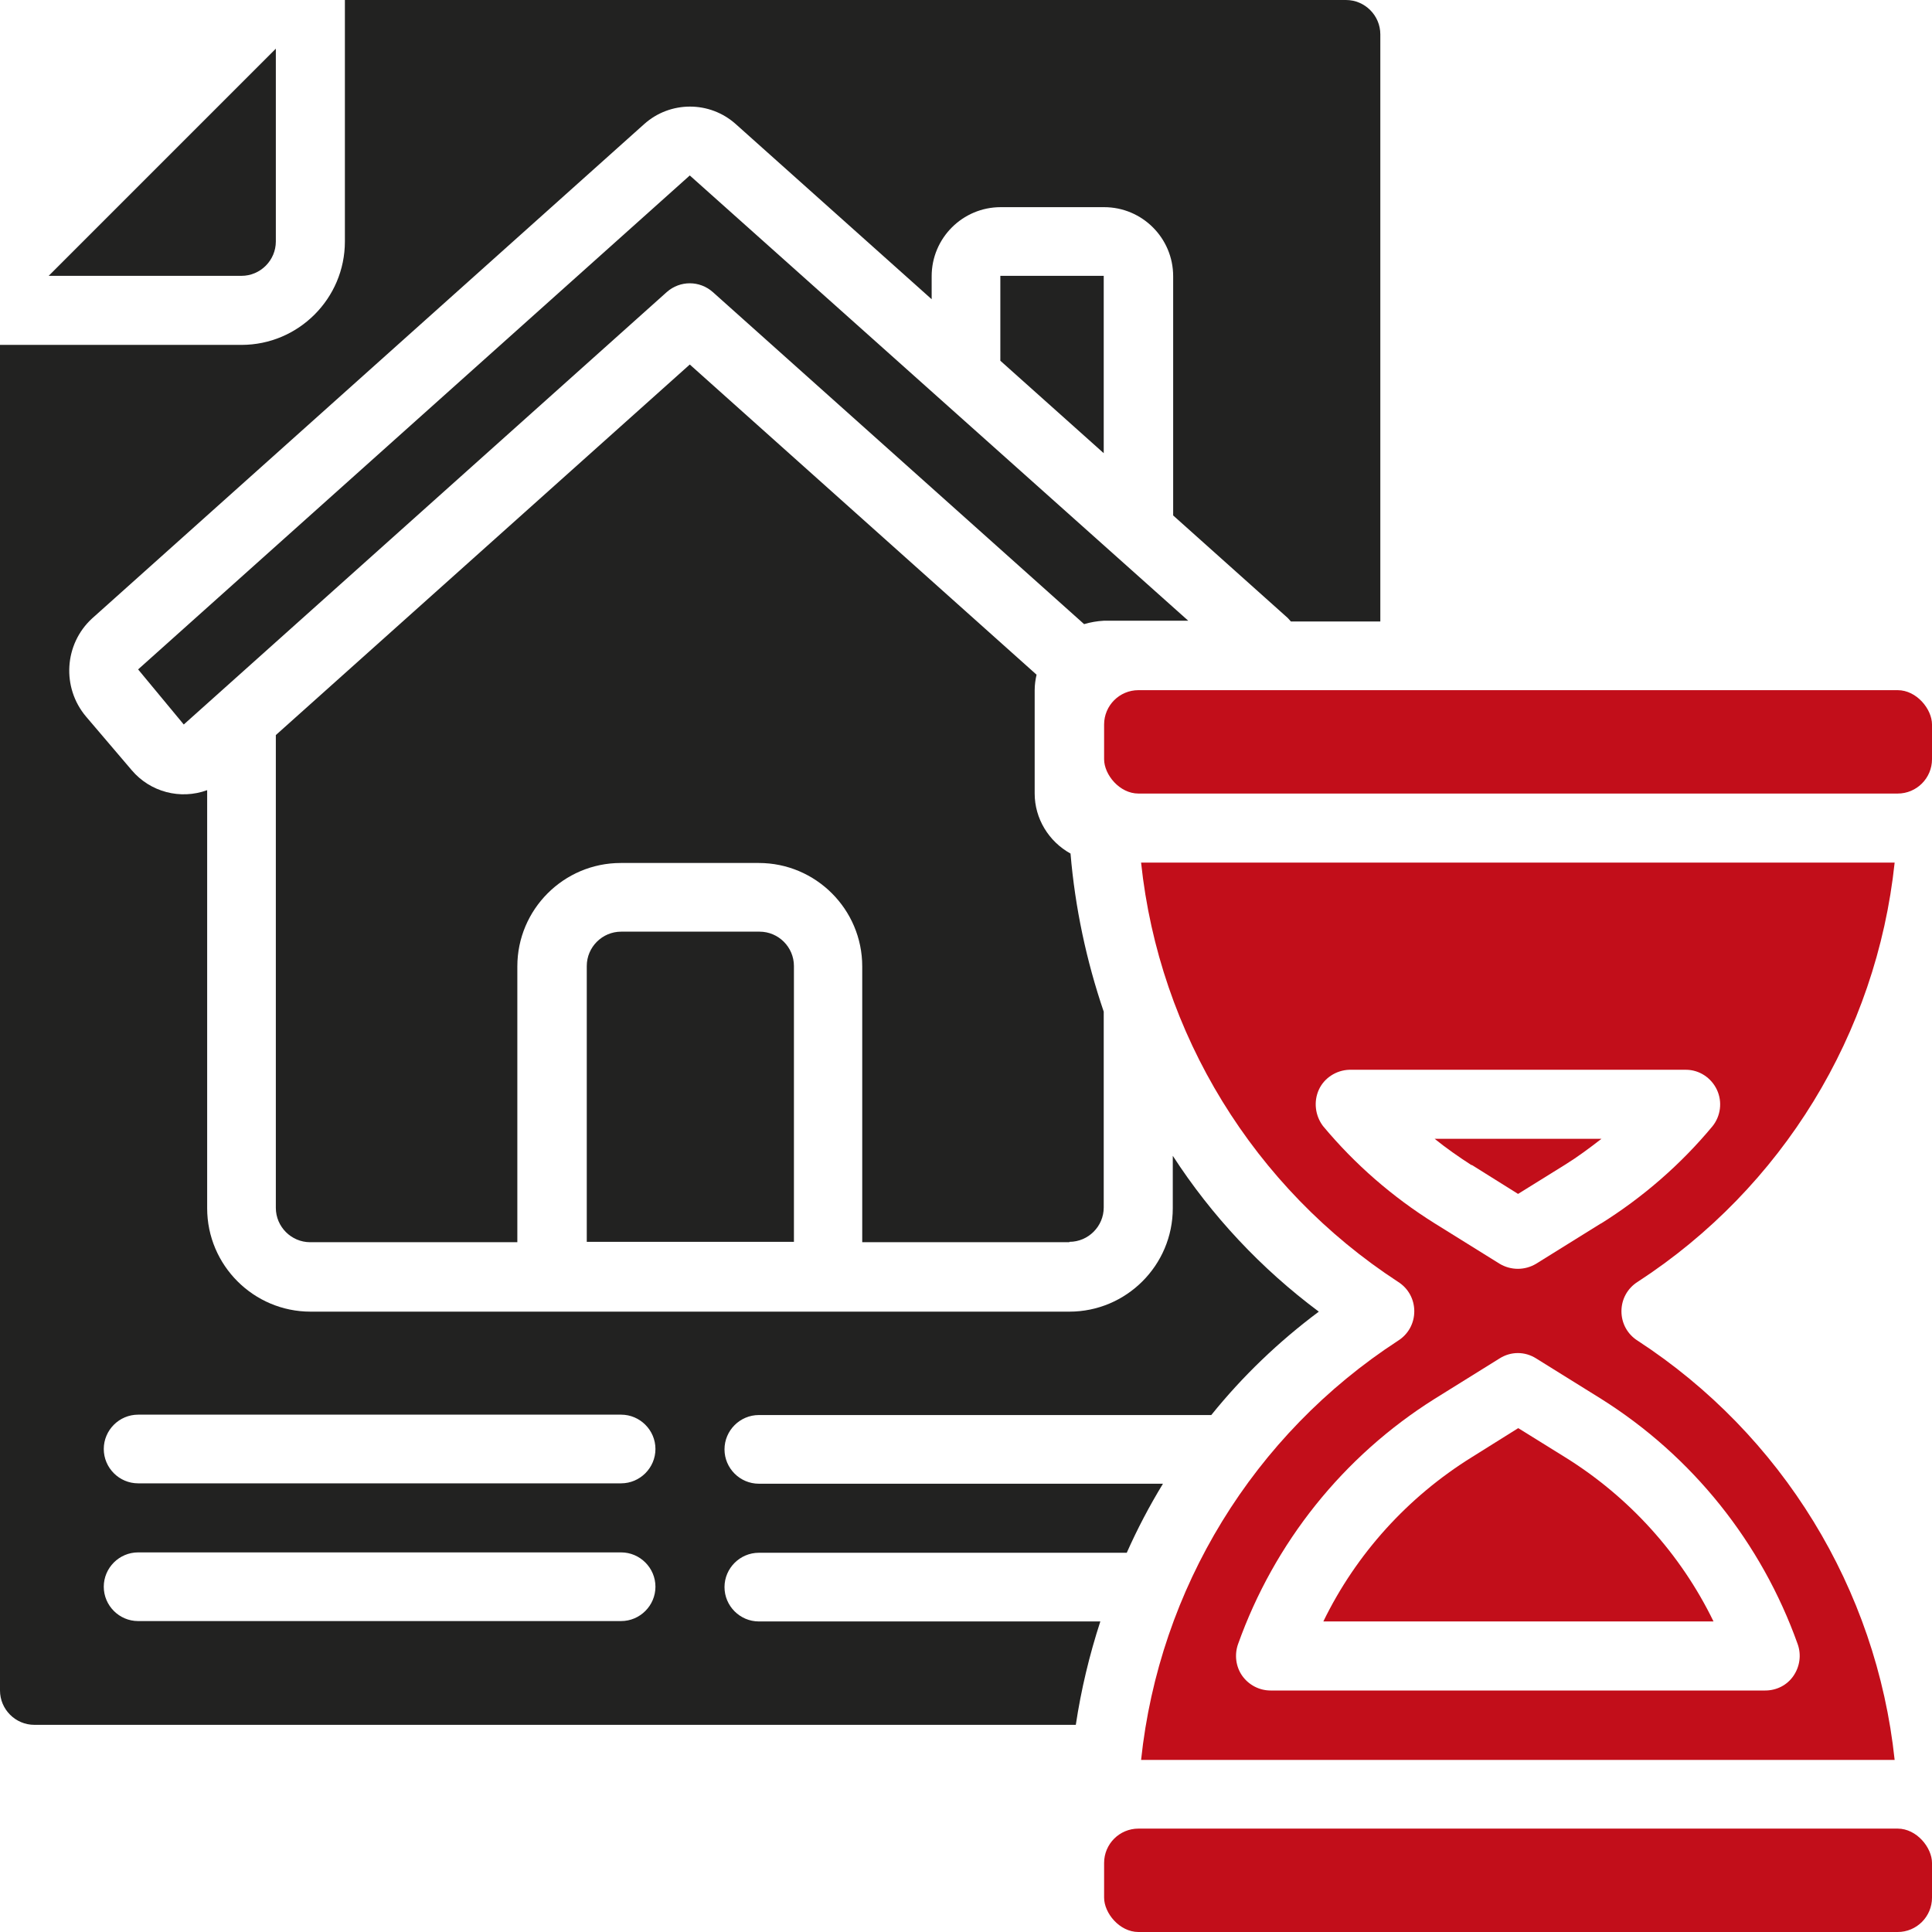
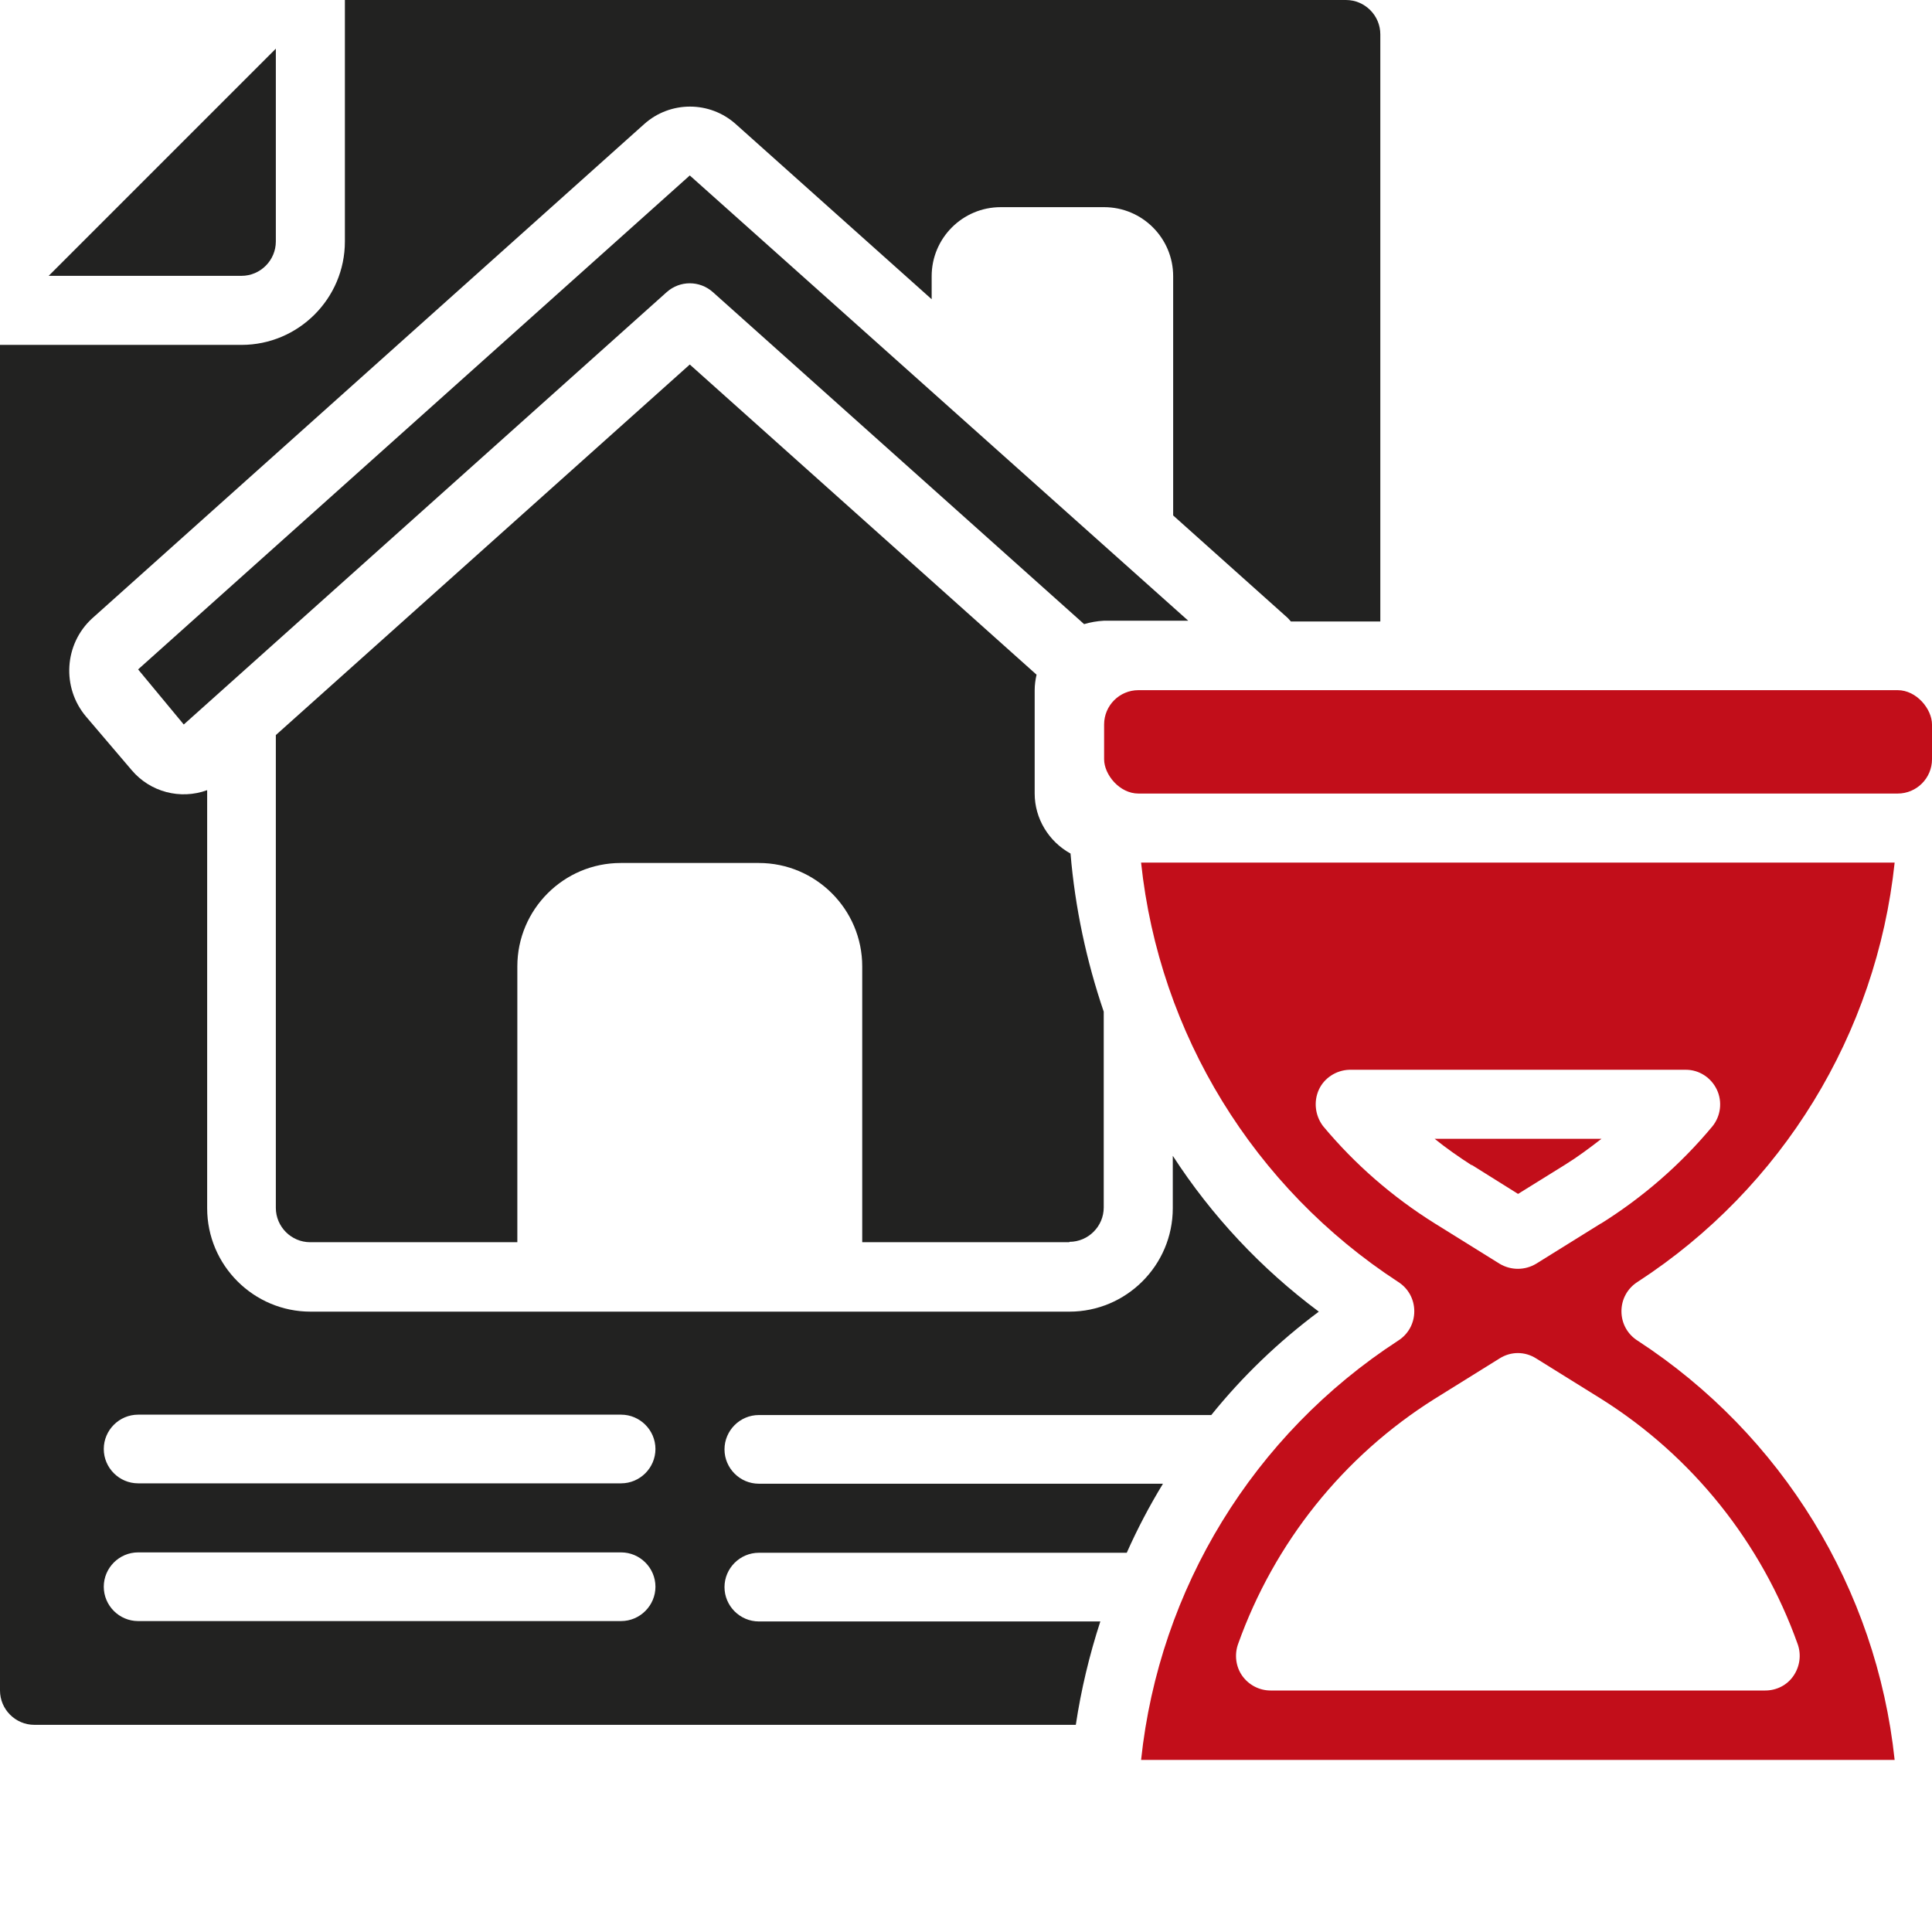
<svg xmlns="http://www.w3.org/2000/svg" version="1.1" viewBox="0 0 512 512">
  <defs>
    <style>
      .cls-1, .cls-2 {
        fill-rule: evenodd;
      }

      .cls-1, .cls-3 {
        fill: #222221;
      }

      .cls-4, .cls-2 {
        fill: #c20e1a;
      }
    </style>
  </defs>
  <g>
    <g id="Vrstva_1">
      <g id="Page-1">
        <g id="_x30_33---Pending-Application">
          <path id="Shape" class="cls-4" d="M434,339.7c38.3-24.9,63.3-65.7,68.1-111.1h-199.7c4.8,45.4,29.9,86.2,68.1,111.1,2.7,1.7,4.3,4.6,4.3,7.8s-1.6,6.1-4.3,7.8c-38.3,24.9-63.3,65.7-68.1,111.1h199.7c-4.8-45.4-29.9-86.2-68.1-111.1-2.7-1.7-4.3-4.6-4.3-7.8s1.6-6.1,4.3-7.8h0ZM476.4,435.7c1,2.8.6,5.9-1.1,8.4s-4.5,3.9-7.5,3.9h-131.1c-3,0-5.8-1.5-7.5-3.9s-2.1-5.6-1.1-8.4c9.6-26.9,27.9-49.8,52.1-65l17.2-10.7c3-1.9,6.7-1.9,9.7,0l17.2,10.7c24.2,15.2,42.5,38.1,52.1,65h0ZM424.3,324.2l-17.2,10.7c-3,1.8-6.7,1.8-9.7,0l-17.2-10.7c-11.2-7-21.2-15.7-29.6-25.8-2.1-2.8-2.5-6.5-1.1-9.6s4.6-5.2,8.1-5.3h89.2c3.5,0,6.7,2.1,8.2,5.3s1,7-1.2,9.7c-8.4,10.1-18.4,18.8-29.6,25.8h0Z" />
-           <path id="Path" class="cls-2" d="M402.3,378.5l-12.3,7.7c-16.9,10.5-30.6,25.6-39.3,43.5h103.4c-8.7-17.9-22.4-33-39.3-43.5l-12.4-7.7Z" />
          <path id="Path-2" data-name="Path" class="cls-2" d="M390,308.7l12.3,7.7,12.4-7.7c3.4-2.1,6.6-4.5,9.7-6.9h-44.2c3.1,2.5,6.4,4.8,9.8,7h0Z" />
-           <path id="Path-3" data-name="Path" class="cls-1" d="M265.1,73.1v22.5l27.4,24.5v-47h-27.4Z" />
          <rect id="Rectangle" class="cls-4" x="292.6" y="182.9" width="219.4" height="27.4" rx="9.1" ry="9.1" />
-           <rect id="Rectangle-2" data-name="Rectangle" class="cls-4" x="292.6" y="484.6" width="219.4" height="27.4" rx="9.1" ry="9.1" />
          <path id="Path-4" data-name="Path" class="cls-1" d="M182.8,46.5L36.6,177.4l12.1,14.6,128-114.6c3.5-3.1,8.7-3.1,12.2,0l98.4,88c1.7-.5,3.4-.8,5.2-.9h22.4L182.8,46.5Z" />
          <path id="Path-5" data-name="Path" class="cls-1" d="M64,73.1c5,0,9.1-4.1,9.1-9.1V12.9L12.9,73.1h51.1Z" />
          <path id="Path-6" data-name="Path" class="cls-1" d="M283.4,329.1c5,0,9.1-4.1,9.1-9.1v-51.9c-4.6-13.5-7.6-27.6-8.8-41.9-5.8-3.2-9.5-9.3-9.5-15.9v-27.4c0-1.4.2-2.8.5-4.1l-91.9-82.2-109.7,98.2v125.3c0,5,4.1,9.1,9.1,9.1h54.9v-73.1c0-15.1,12.3-27.4,27.4-27.4h36.6c15.1,0,27.4,12.3,27.4,27.4v73.1h54.9Z" />
          <path id="Shape-2" data-name="Shape" class="cls-3" d="M9.1,457.1h276c1.4-9.3,3.6-18.5,6.5-27.4h-90.5c-5,0-9.1-4.1-9.1-9.1s4.1-9.1,9.1-9.1h97.5c2.8-6.3,6-12.4,9.6-18.3h-107.1c-5,0-9.1-4.1-9.1-9.1s4.1-9.1,9.1-9.1h119.9c8.3-10.3,17.9-19.5,28.5-27.4-15.3-11.4-28.4-25.4-38.7-41.3v13.9c0,15.1-12.3,27.4-27.4,27.4H82.3c-15.1,0-27.4-12.3-27.4-27.4v-110.8c-7.1,2.6-15.1.5-20-5.3l-12.1-14.2c-6.5-7.7-5.8-19.2,1.6-26L170.7,32.9c6.9-6.2,17.4-6.2,24.3,0l51.9,46.4v-6.1c0-10.1,8.2-18.3,18.3-18.3h27.4c10.1,0,18.3,8.2,18.3,18.3v63.4l30.4,27.2c.3.3.5.6.8.9h23.7V9.1c0-5-4.1-9.1-9.1-9.1H91.4v64c0,15.1-12.3,27.4-27.4,27.4H0v356.6c0,5,4.1,9.1,9.1,9.1ZM36.6,374.9h128c5,0,9.1,4.1,9.1,9.1s-4.1,9.1-9.1,9.1H36.6c-5,0-9.1-4.1-9.1-9.1s4.1-9.1,9.1-9.1ZM36.6,411.4h128c5,0,9.1,4.1,9.1,9.1s-4.1,9.1-9.1,9.1H36.6c-5,0-9.1-4.1-9.1-9.1s4.1-9.1,9.1-9.1Z" />
-           <path id="Path-7" data-name="Path" class="cls-1" d="M164.6,246.9c-5,0-9.1,4.1-9.1,9.1v73.1h54.9v-73.1c0-5-4.1-9.1-9.1-9.1h-36.6Z" />
        </g>
      </g>
    </g>
  </g>
</svg>